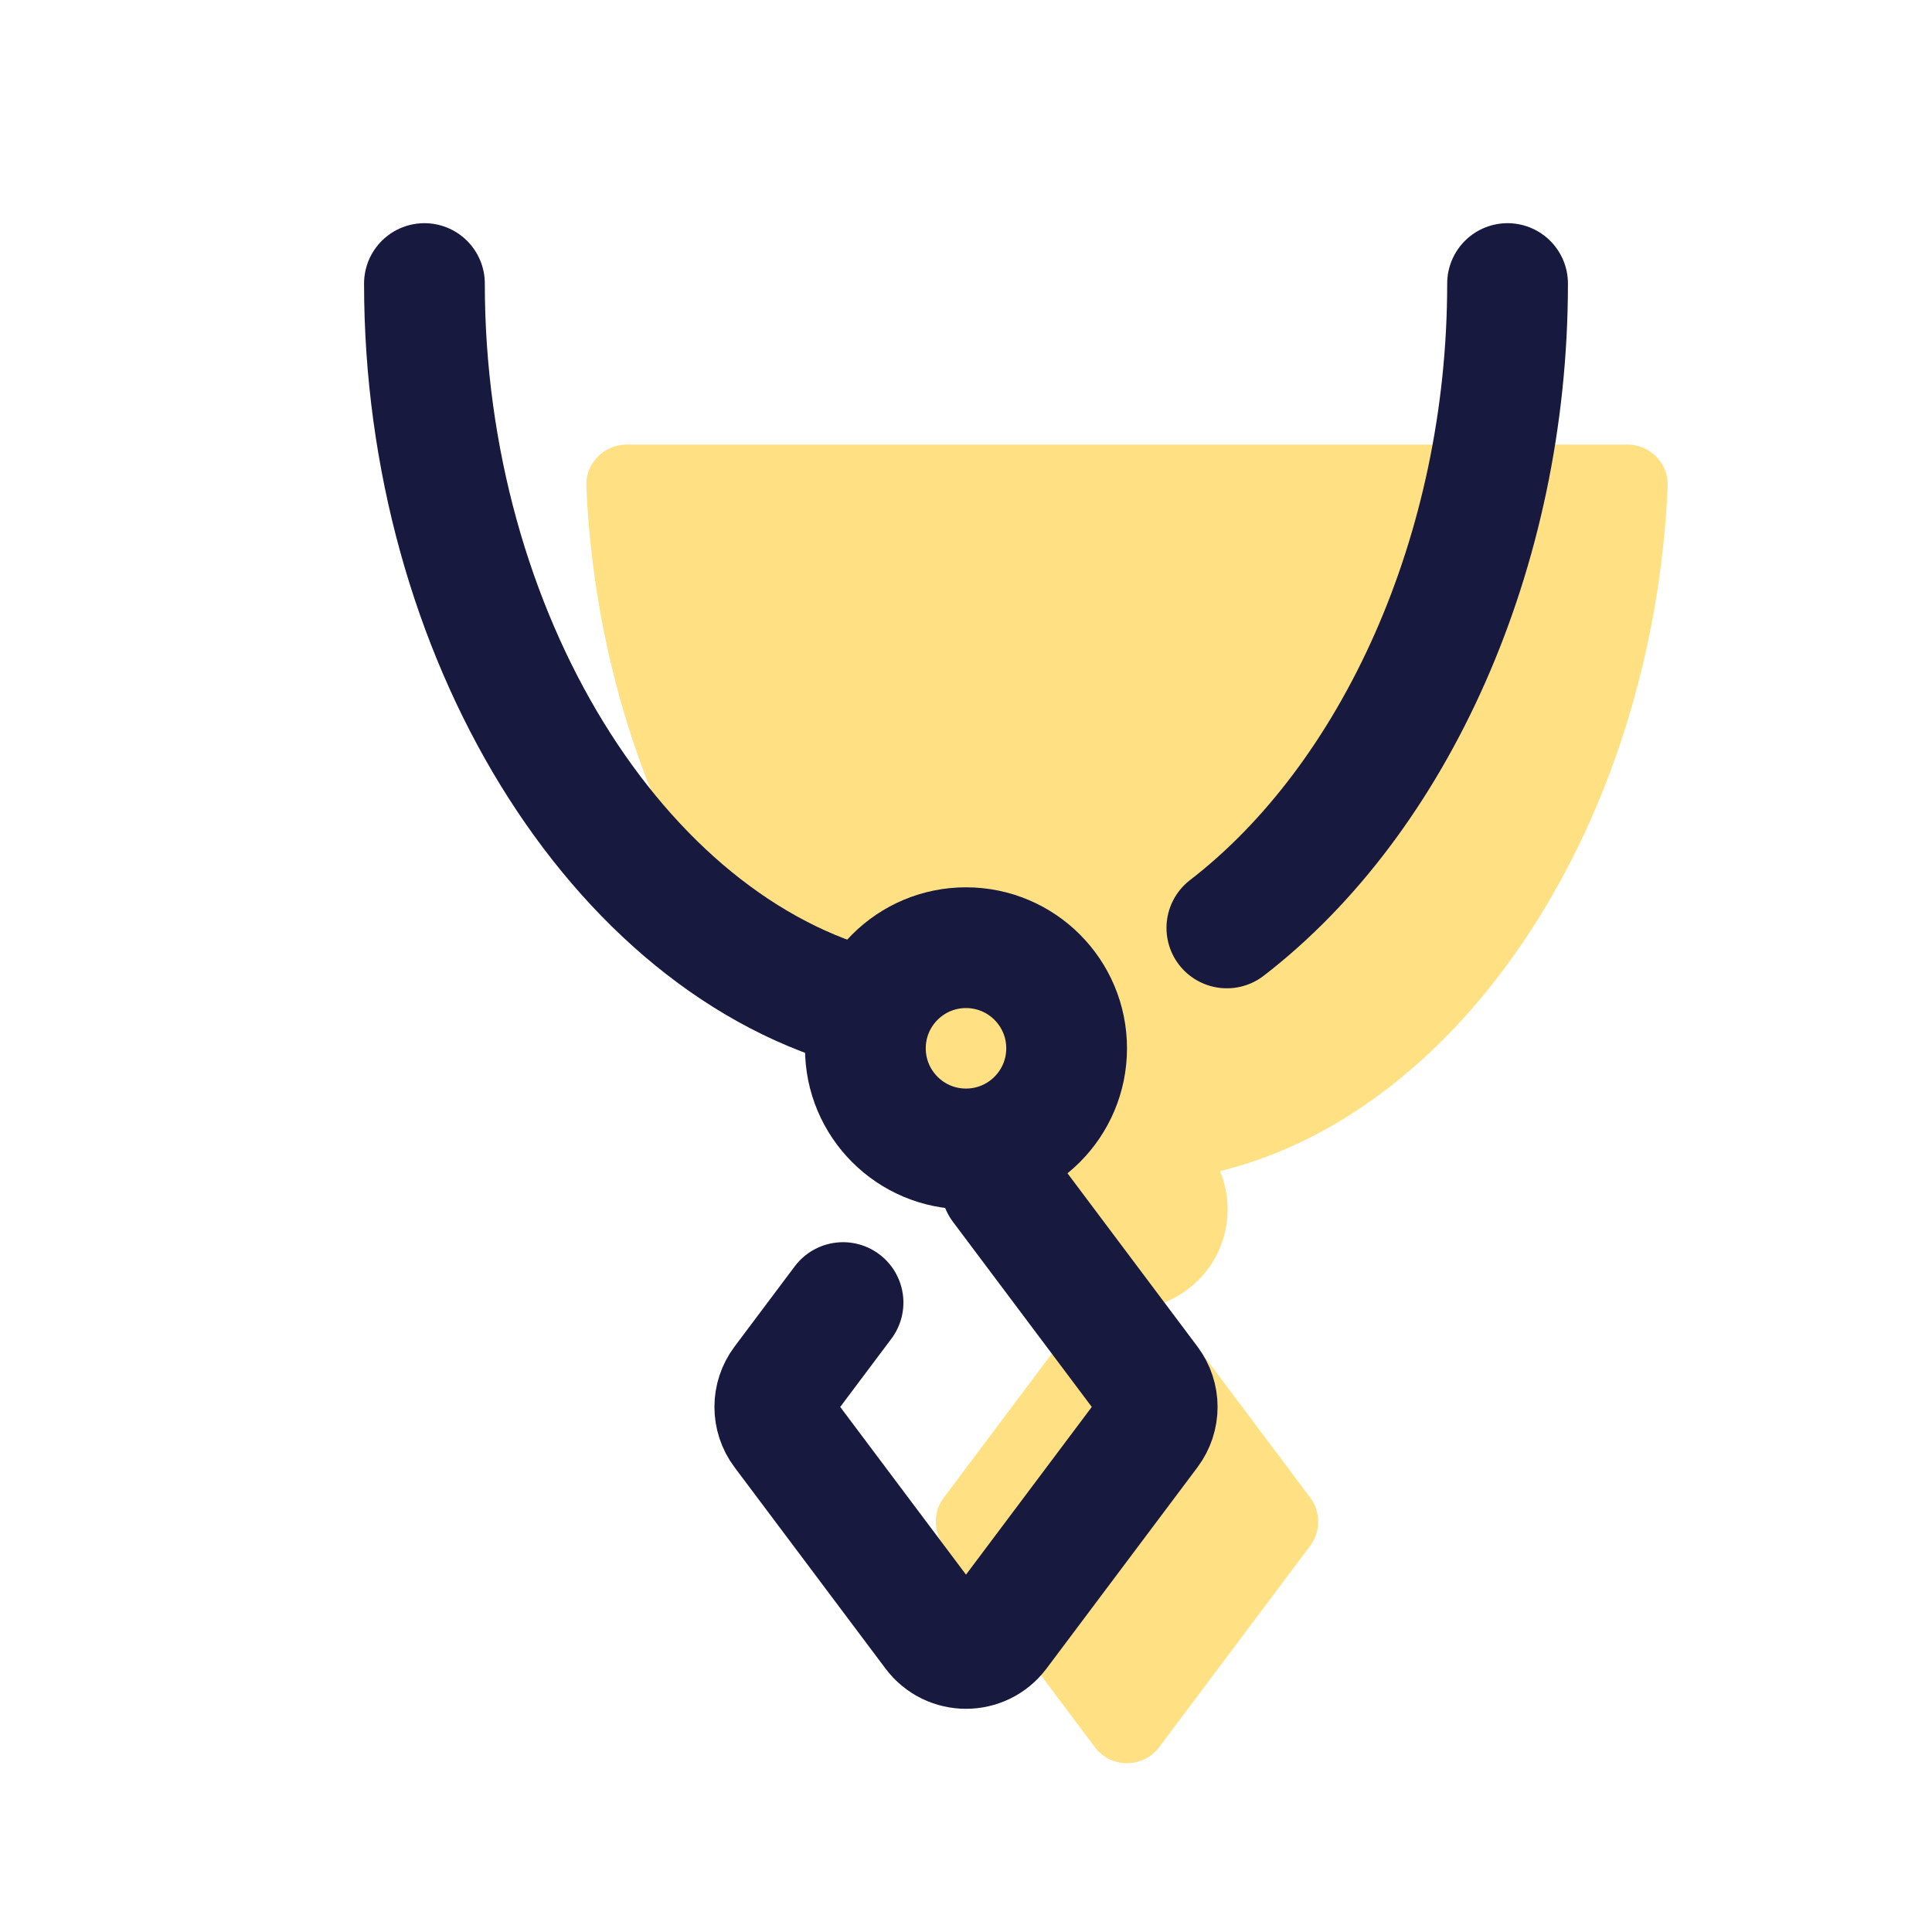
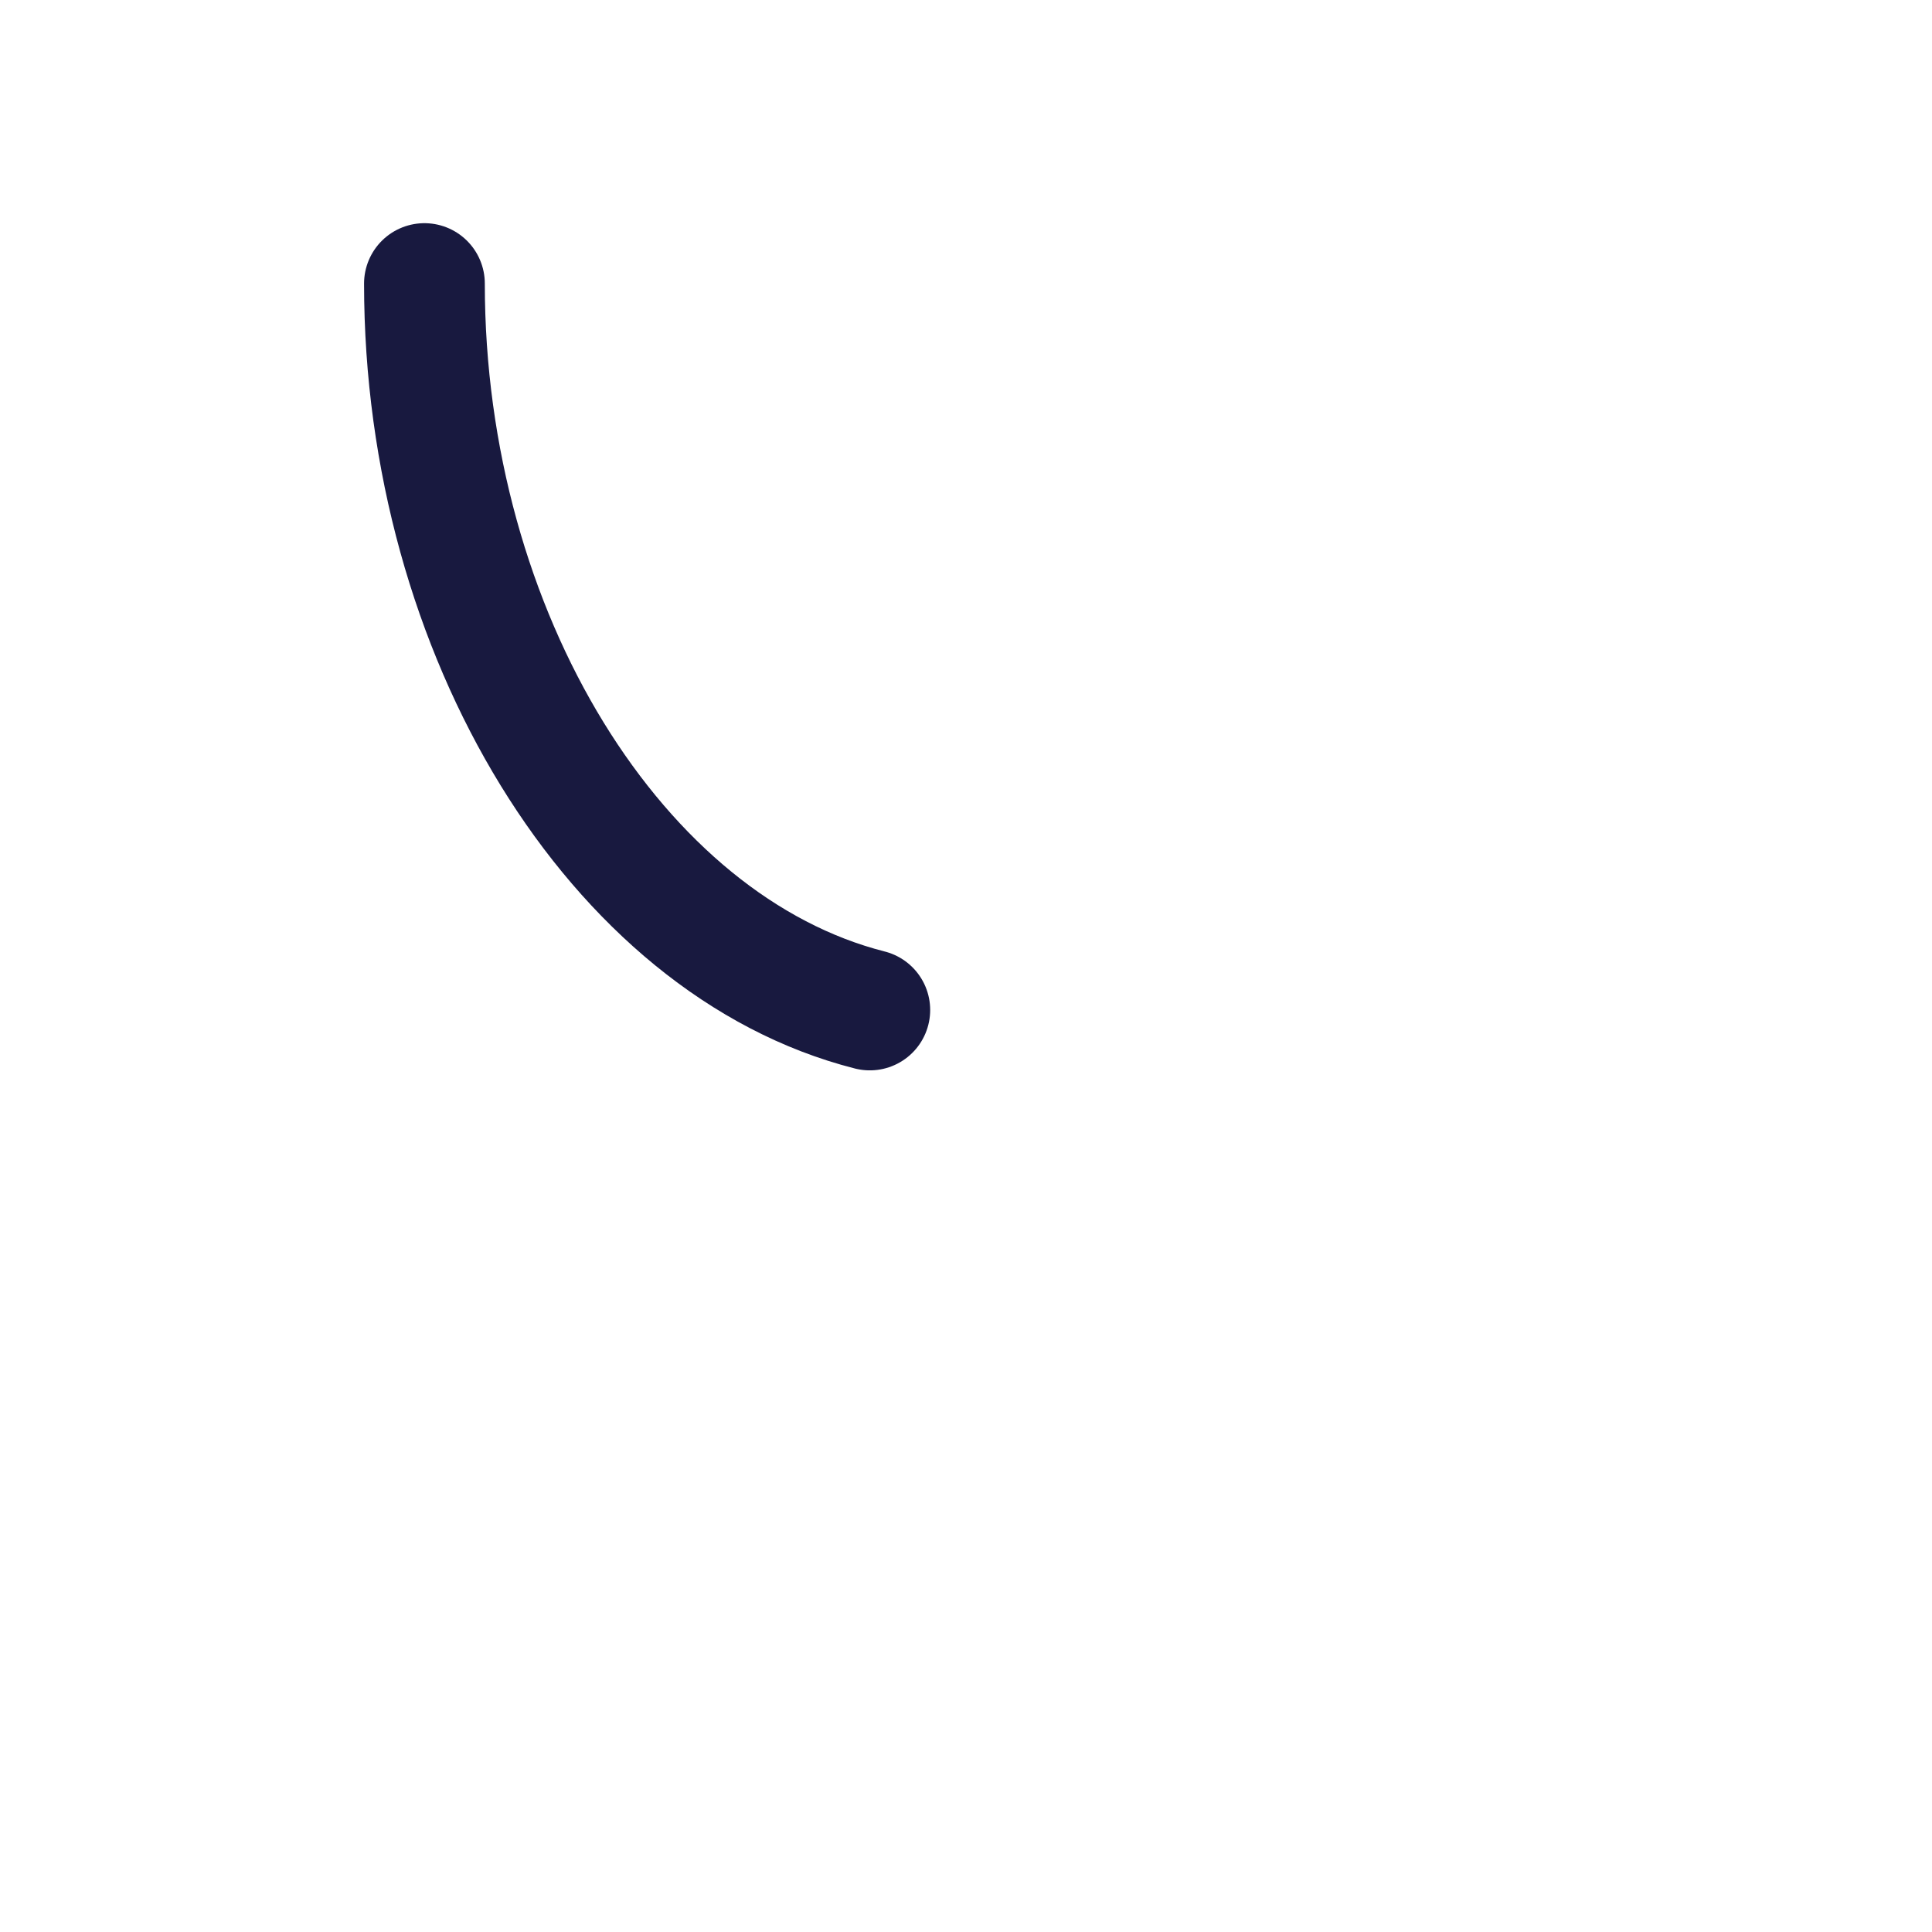
<svg xmlns="http://www.w3.org/2000/svg" viewBox="0 0 48 48" width="100px" height="100px">
-   <path fill="#ffe082" d="M41.433,12.071c0.024-0.562-0.441-1.026-1.004-1.026H15.571c-0.562,0-1.028,0.465-1.004,1.026 c0.359,8.311,5.043,15.532,11.122,17.025c-0.12,0.293-0.189,0.613-0.189,0.949c0,1.055,0.656,1.954,1.581,2.32l-3.631,4.841 c-0.267,0.356-0.267,0.844,0,1.2l3.75,5c0.4,0.533,1.2,0.533,1.6,0l3.75-5c0.267-0.356,0.267-0.844,0-1.2l-3.631-4.841 c0.925-0.367,1.581-1.265,1.581-2.32c0-0.336-0.069-0.656-0.189-0.949C36.39,27.603,41.074,20.383,41.433,12.071z" />
  <path fill="none" stroke="#18193f" stroke-linecap="round" stroke-linejoin="round" stroke-miterlimit="10" stroke-width="3" d="M21.61,25.093c-6.291-1.597-11.065-9.347-11.065-18.048" />
-   <path fill="none" stroke="#18193f" stroke-linecap="round" stroke-linejoin="round" stroke-miterlimit="10" stroke-width="3" d="M37.455,7.045c0,6.683-2.817,12.805-6.974,16.009" />
-   <path fill="none" stroke="#18193f" stroke-linecap="round" stroke-linejoin="round" stroke-miterlimit="10" stroke-width="3" d="M24.875,29.455l3.675,4.9c0.267,0.356,0.267,0.844,0,1.2l-3.75,5c-0.4,0.533-1.2,0.533-1.6,0l-3.75-5 c-0.267-0.356-0.267-0.844,0-1.2l1.495-1.993" />
-   <circle cx="24" cy="26.045" r="2.5" fill="none" stroke="#18193f" stroke-linecap="round" stroke-linejoin="round" stroke-miterlimit="10" stroke-width="3" />
</svg>